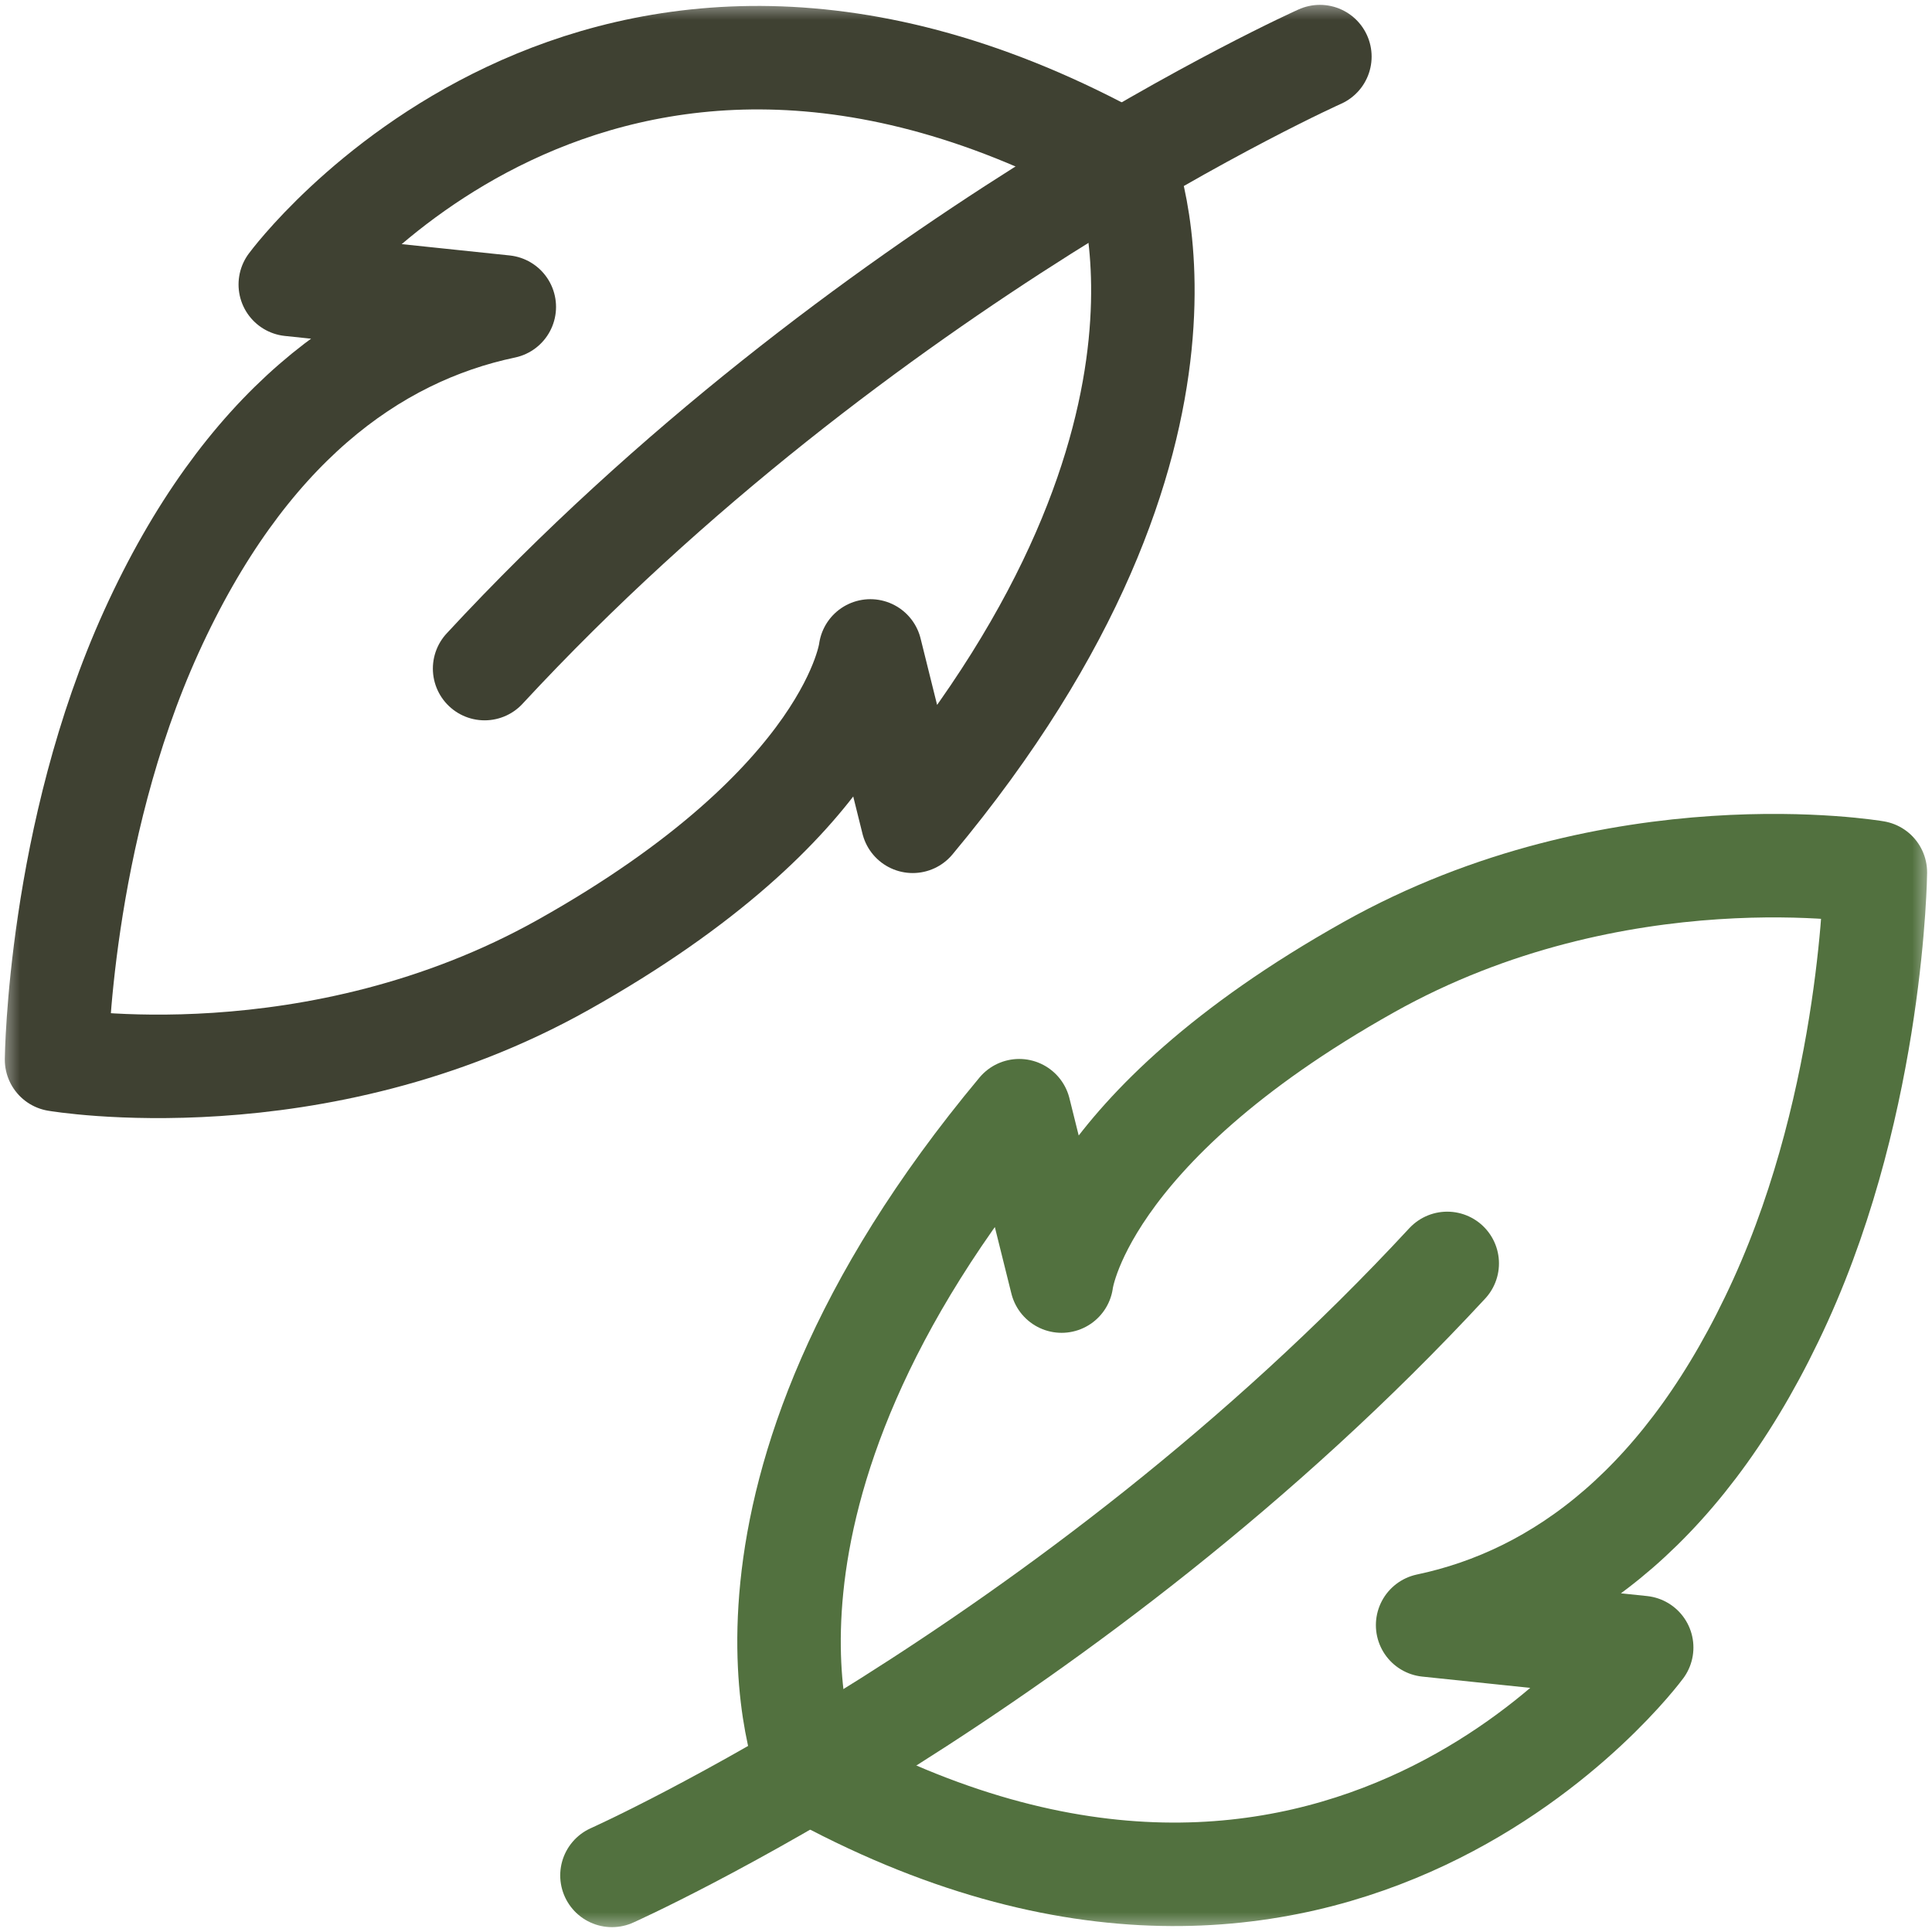
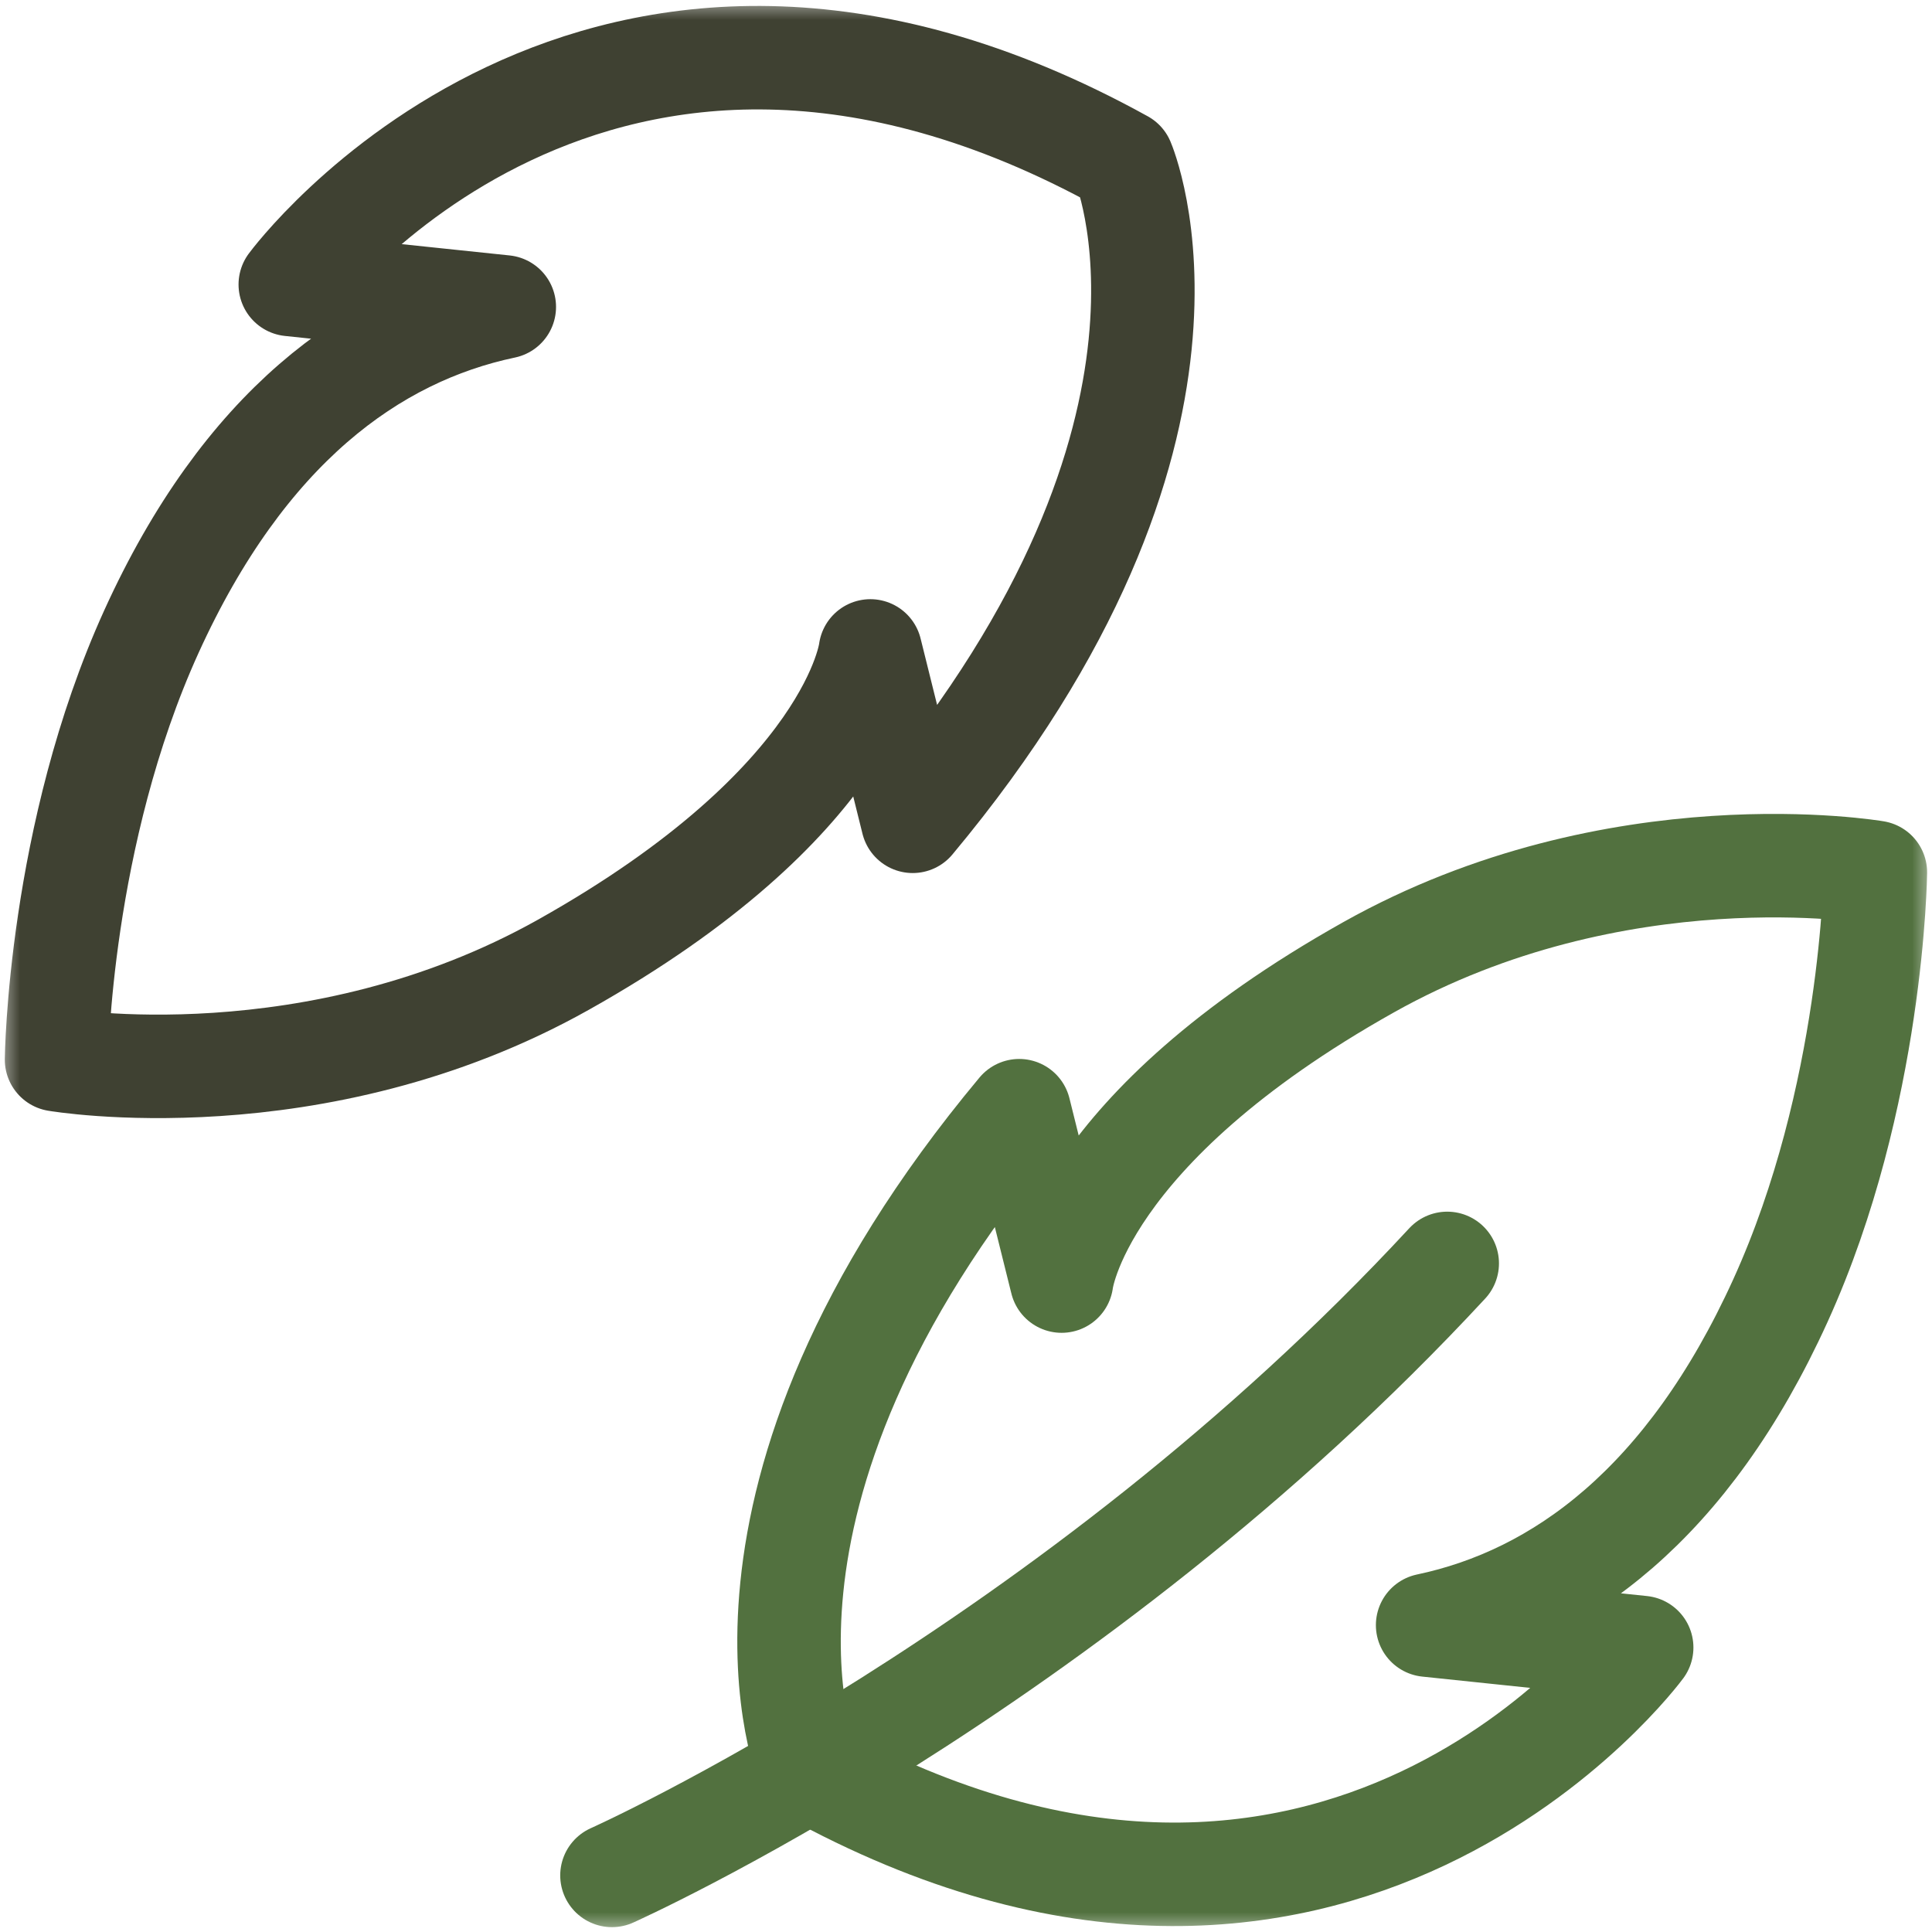
<svg xmlns="http://www.w3.org/2000/svg" fill="none" viewBox="0 0 48 48" height="48" width="48">
  <g clip-path="url(#clip0_2229_3879)" id="icon-ultralight">
    <g id="g678">
      <g id="g680">
        <g id="Clip path group">
          <mask height="48" width="49" y="0" x="-1" maskUnits="userSpaceOnUse" style="mask-type:luminance" id="mask0_2229_3879">
            <g id="clipPath686">
              <path fill="white" d="M-0.001 7.62939e-06H47.999V48H-0.001V7.62939e-06Z" id="path684" />
            </g>
          </mask>
          <g mask="url(#mask0_2229_3879)">
            <g id="g682">
              <g id="g688">
-                 <path stroke-linejoin="round" stroke-linecap="round" stroke-miterlimit="10" stroke-width="2.571" stroke="#3F4132" d="M32.792 1.406C32.792 1.406 21.411 6.492 12.04 16.611" id="path690" />
-               </g>
+                 </g>
              <g id="g692">
                <path stroke-linejoin="round" stroke-linecap="round" stroke-miterlimit="10" stroke-width="2.571" stroke="#3F4132" d="M27.895 4.015C27.895 4.015 30.782 10.69 22.676 20.405L21.624 16.172C21.624 16.172 21.195 19.932 13.995 23.97C7.828 27.428 1.405 26.327 1.405 26.327C1.405 26.327 1.463 20.75 3.762 15.691C6.062 10.632 9.253 8.314 12.529 7.625L7.212 7.068C7.212 7.068 14.788 -3.228 27.895 4.015Z" id="path694" />
              </g>
              <g id="g696">
                <path stroke-linejoin="round" stroke-linecap="round" stroke-miterlimit="10" stroke-width="2.571" stroke="#52713F" d="M15.204 46.594C15.204 46.594 26.585 41.508 35.956 31.389" id="path698" />
              </g>
              <g id="g700">
                <path stroke-linejoin="round" stroke-linecap="round" stroke-miterlimit="10" stroke-width="2.571" stroke="#52713F" d="M20.103 43.985C20.103 43.985 17.216 37.311 25.322 27.595L26.375 31.828C26.375 31.828 26.803 28.069 34.003 24.031C40.17 20.572 46.593 21.674 46.593 21.674C46.593 21.674 46.536 27.25 44.236 32.309C41.937 37.368 38.746 39.686 35.469 40.376L40.787 40.932C40.787 40.932 33.211 51.229 20.103 43.985Z" id="path702" />
              </g>
            </g>
          </g>
        </g>
      </g>
    </g>
  </g>
  <defs>
    <clipPath id="clip0_2229_3879">
      <rect fill="white" height="48" width="48" />
    </clipPath>
  </defs>
</svg>